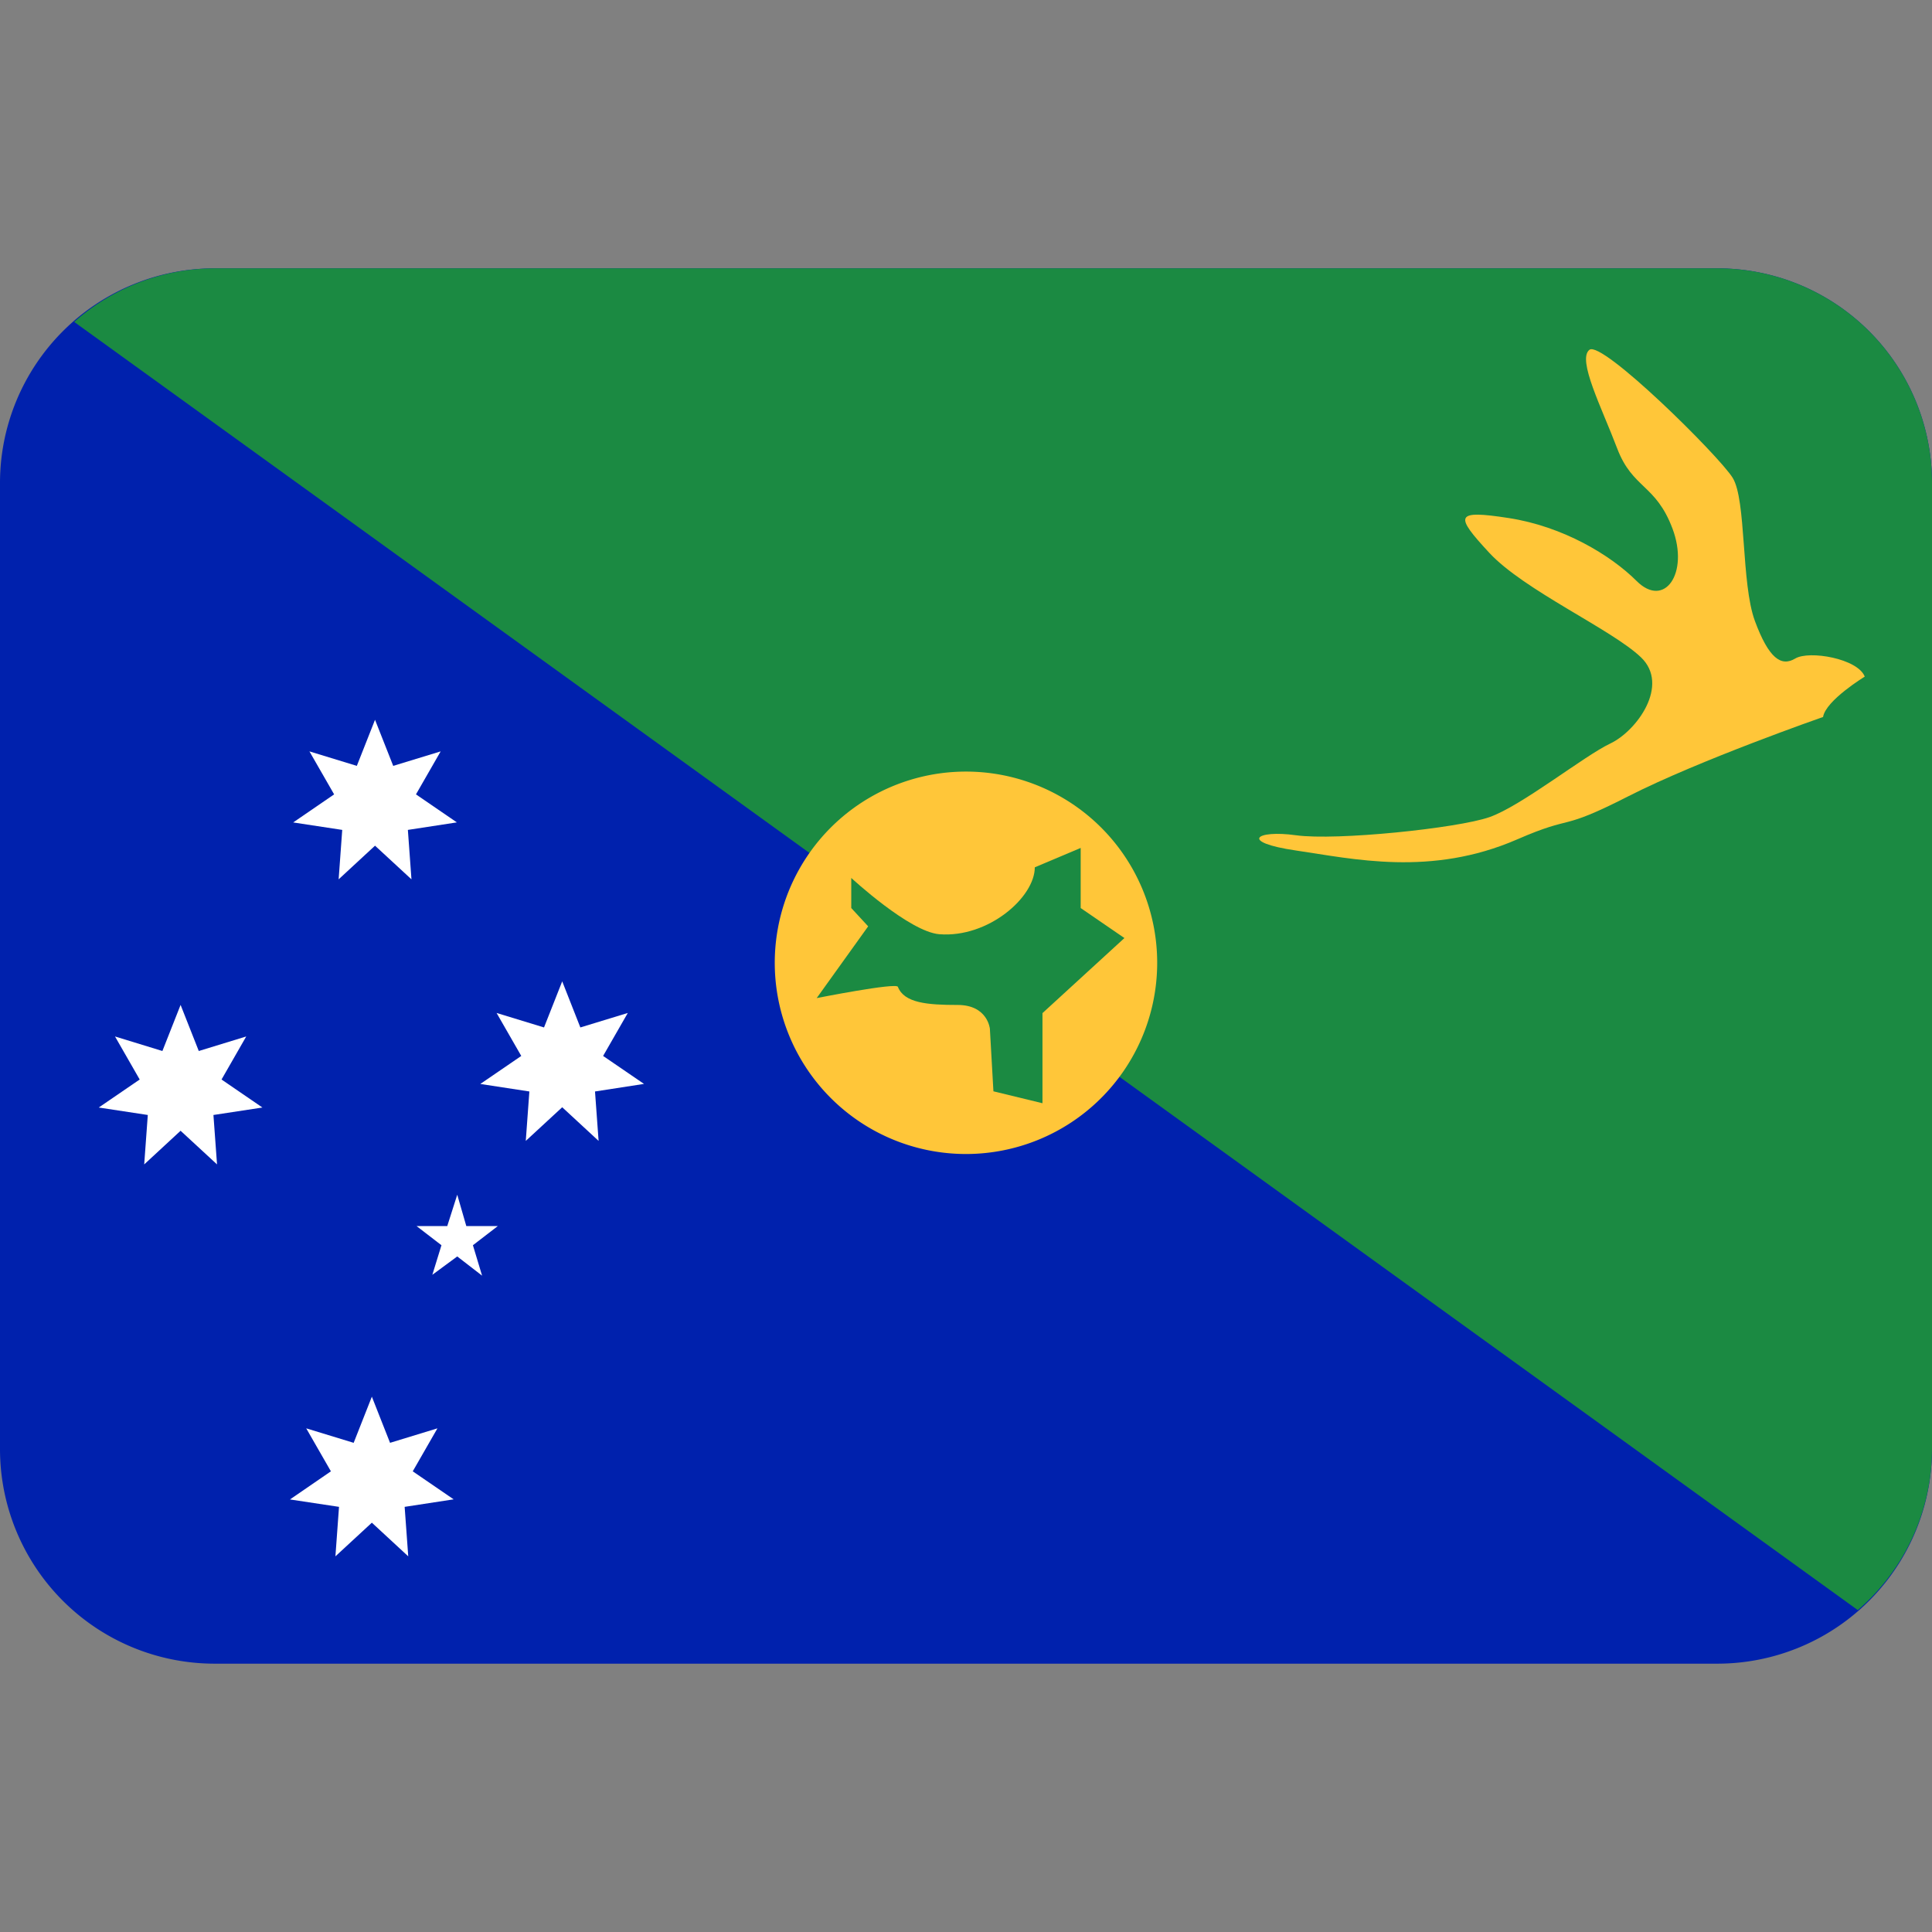
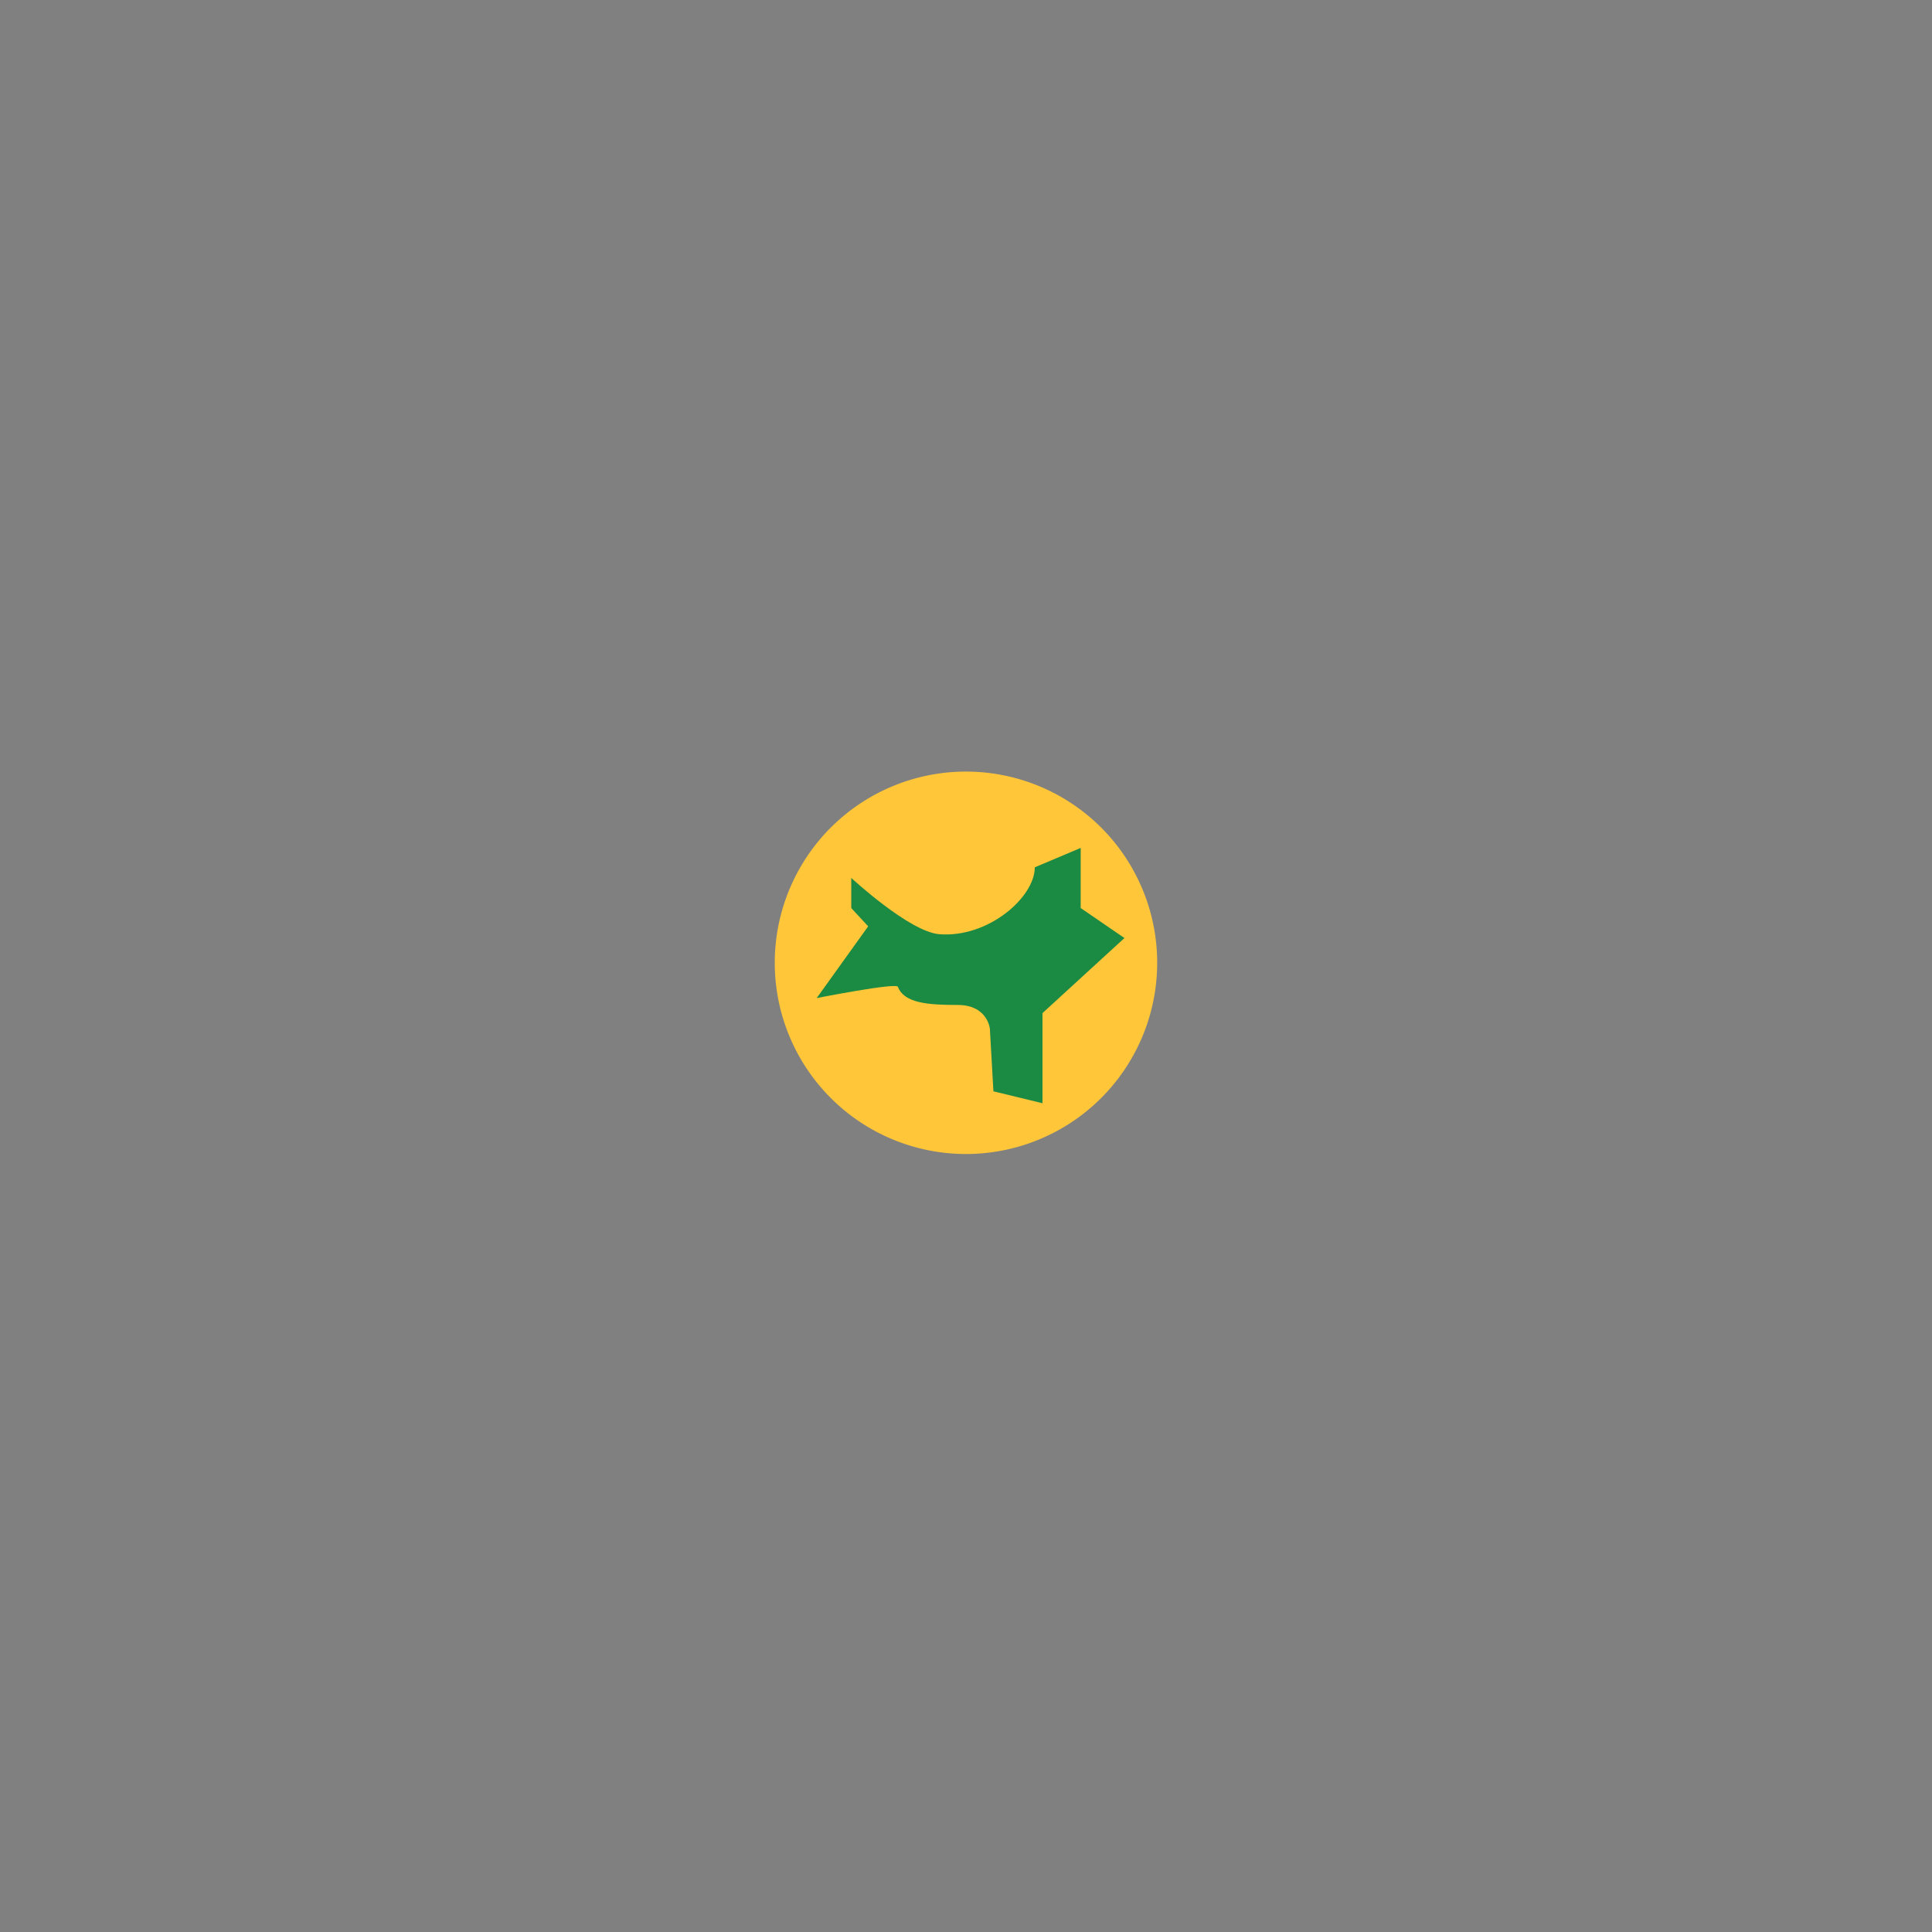
<svg xmlns="http://www.w3.org/2000/svg" width="800px" height="800px" viewBox="0 0 36 36" aria-hidden="true" role="img" class="iconify iconify--twemoji" preserveAspectRatio="xMidYMid meet">
  <rect x="0" y="0" width="36" height="36" fill="#808080" stroke="none" />
-   <path fill="#0021AD" d="M36 27a4 4 0 0 1-4 4H4a4 4 0 0 1-4-4V9a4 4 0 0 1 4-4h28a4 4 0 0 1 4 4v18z" />
-   <path fill="#1B8A42" d="M34.618 30.002A3.975 3.975 0 0 0 36 27V9a4 4 0 0 0-4-4H4a3.965 3.965 0 0 0-2.618.998l33.236 24.004z" />
-   <path d="M8.52 22.262l.169.584h.587l-.464.357l.171.567l-.463-.358l-.464.342l.17-.551l-.464-.357h.572zm-1.532-6.504l-.678.627l.067-.921l-.914-.139l.763-.523l-.46-.801l.883.27l.339-.859l.339.859l.884-.27l-.46.801l.762.522l-.913.14l.067.921zM3.365 21.07l-.678.627l.067-.921l-.914-.139l.763-.522l-.46-.802l.883.271l.339-.859l.339.859l.884-.271l-.46.802l.762.522l-.913.139l.067.921zm7.111-.438l-.679.627l.067-.921l-.914-.14l.763-.522l-.46-.801l.884.27l.339-.859l.338.859l.884-.27l-.46.801l.762.521l-.913.141l.067.921zm-3.547 7.741L6.25 29l.067-.922l-.914-.138l.763-.524l-.46-.801l.884.27l.339-.86l.339.86l.883-.27l-.46.801l.762.522l-.913.14l.067.922z" fill="#FFF" />
  <path fill="#FFC639" d="M14.437 18a3.563 3.563 0 1 1 7.125 0a3.563 3.563 0 0 1-7.125 0z" />
  <path fill="#1B8A42" d="M15.862 16.359s1.085 1.006 1.643 1.049c.91.07 1.777-.688 1.777-1.247l.855-.361v1.12l.815.559l-1.527 1.399v1.679l-.914-.222l-.066-1.166s-.041-.443-.6-.443c-.56 0-.998-.035-1.114-.338c-.032-.083-1.513.21-1.513.21l.959-1.337l-.315-.341v-.561z" />
-   <path fill="#FFC639" d="M29.617 6.518c.232-.182 2.409 1.969 2.668 2.384c.259.415.156 1.969.415 2.669s.491.856.751.7c.259-.156 1.167 0 1.296.337c0 0-.726.441-.777.752c0 0-2.306.803-3.628 1.477c-1.321.674-.979.328-2.072.804c-1.607.699-3.059.362-4.12.207c-1.064-.155-.753-.389 0-.284c.751.104 3.004-.13 3.601-.337c.596-.207 1.763-1.14 2.255-1.373c.492-.233 1.114-1.088.57-1.607c-.546-.521-2.178-1.247-2.826-1.947c-.648-.699-.647-.803.363-.647c1.011.156 1.898.689 2.383 1.173c.52.519.981-.145.669-.975c-.311-.83-.745-.743-1.031-1.495c-.284-.751-.751-1.657-.517-1.838z" />
</svg>